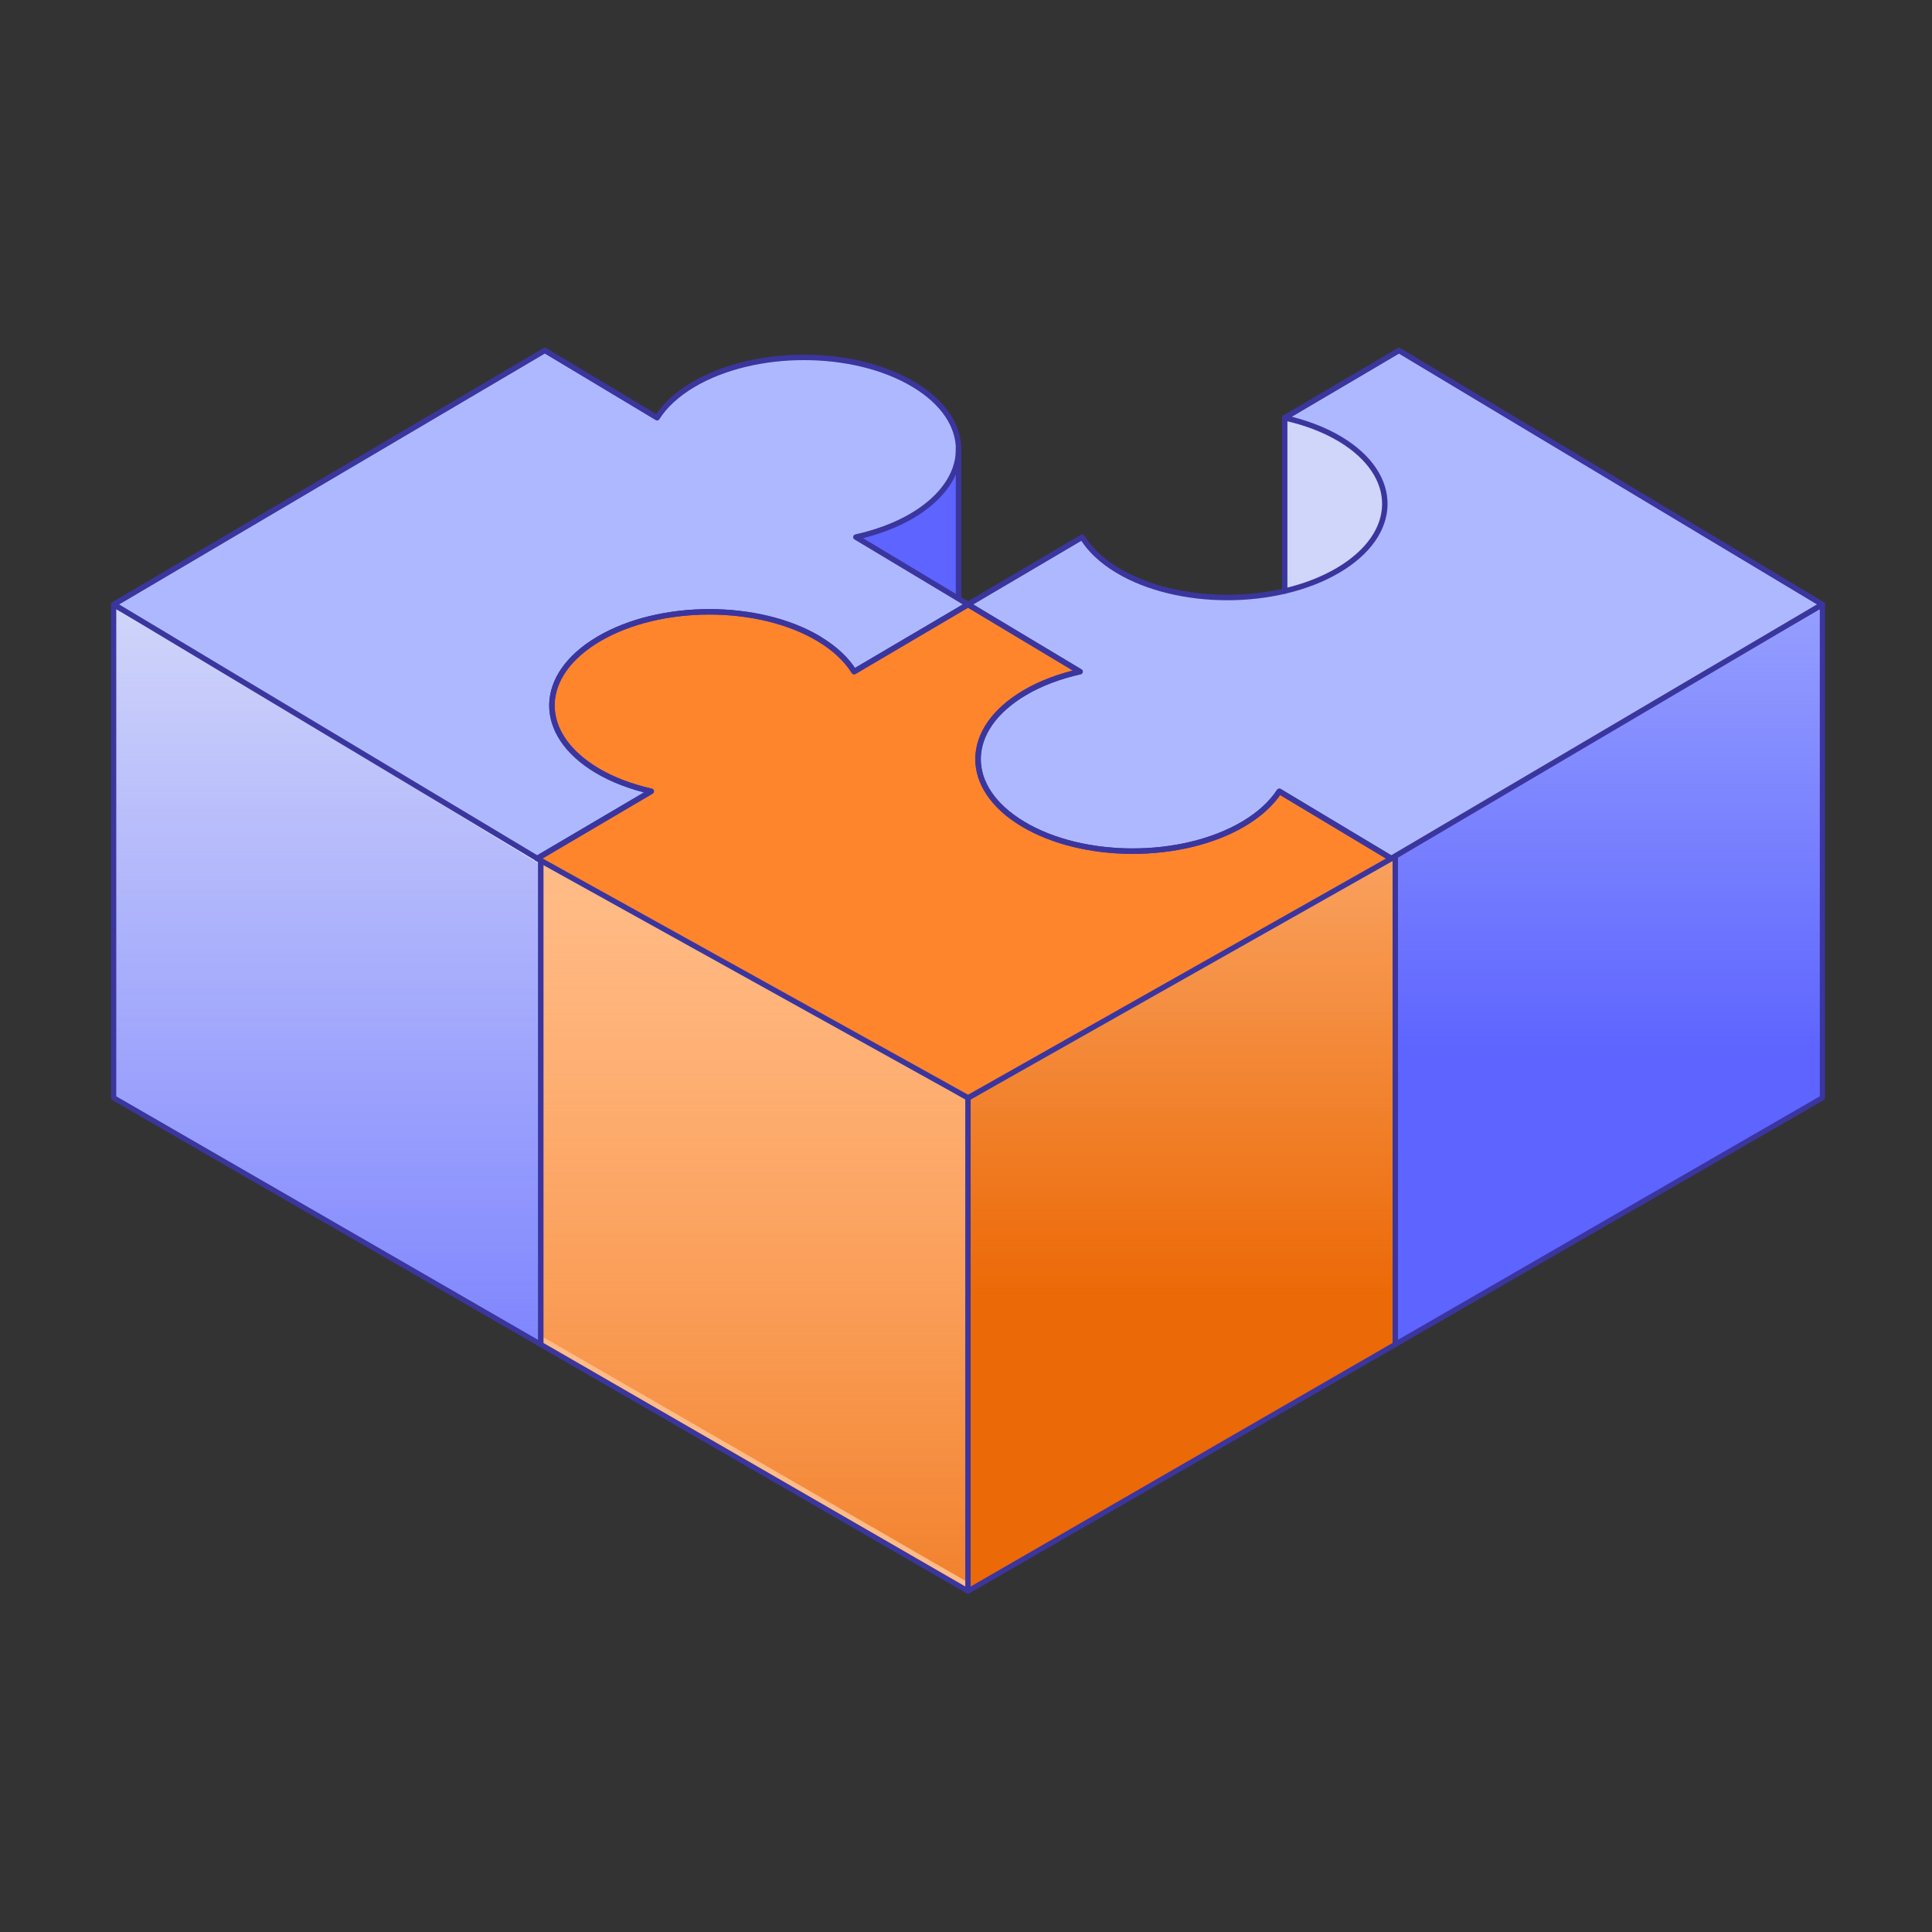
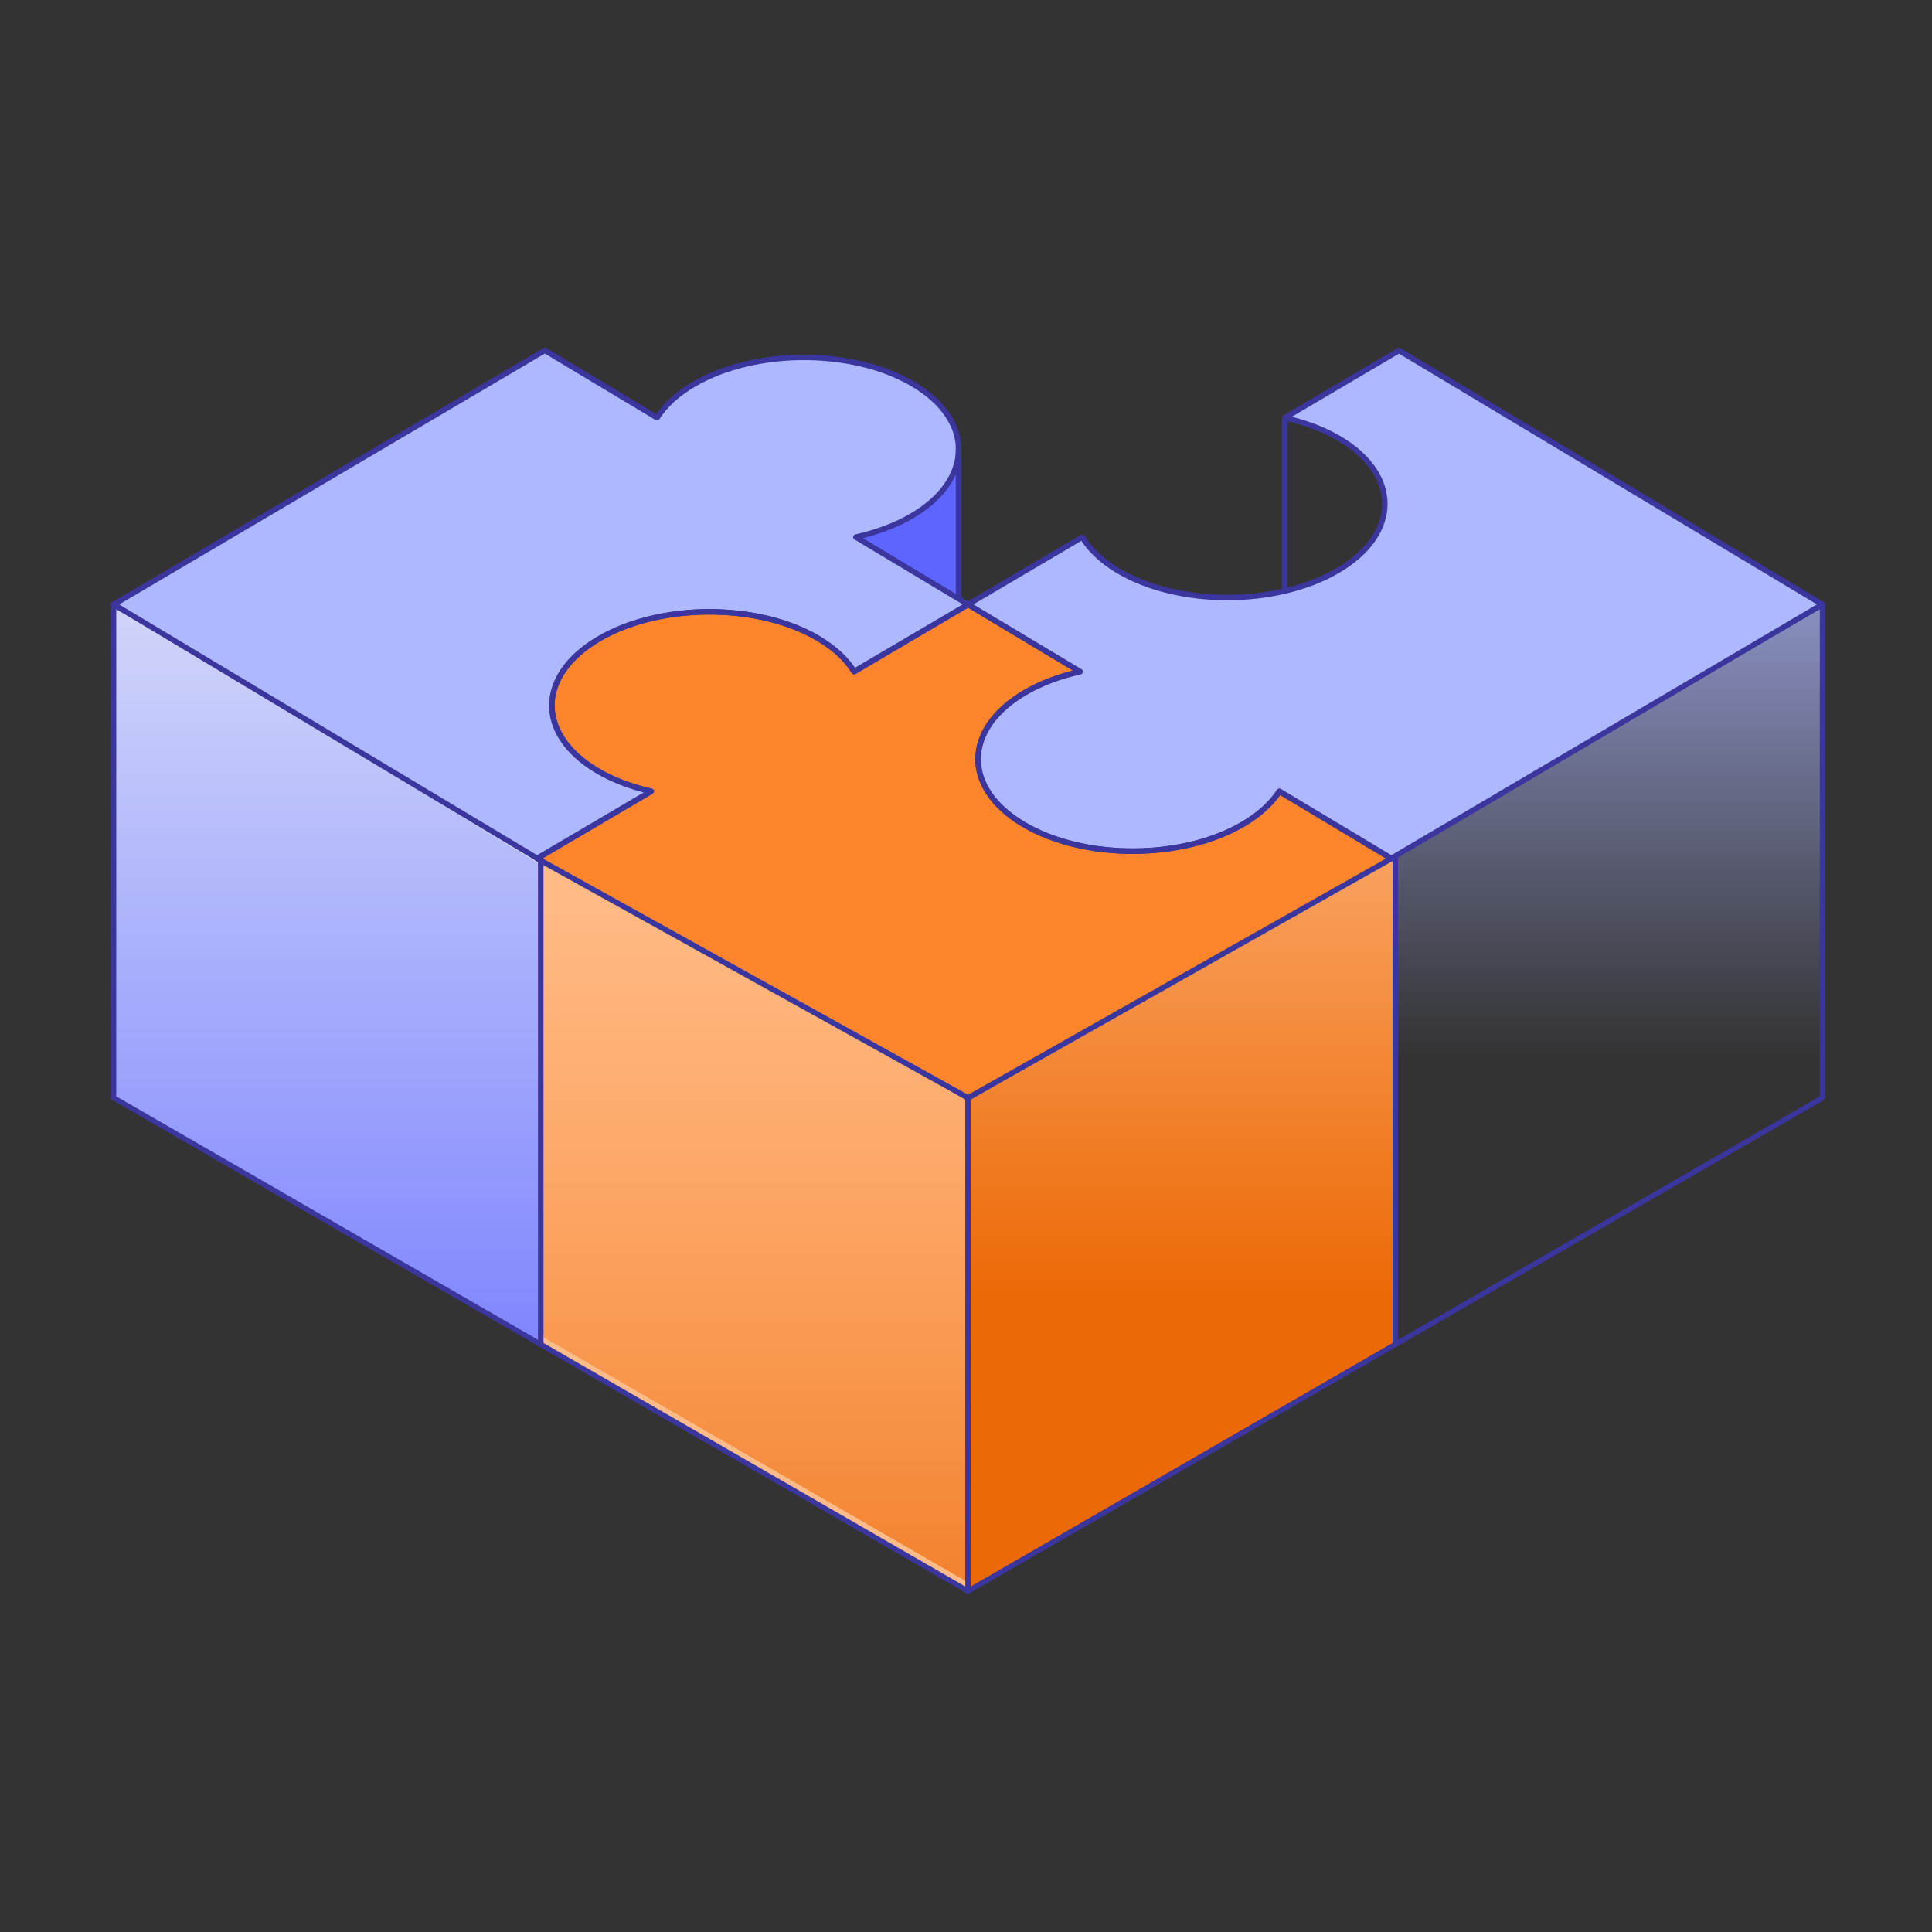
<svg xmlns="http://www.w3.org/2000/svg" width="262" height="262" viewBox="0 0 262 262" fill="none">
  <rect x="0" y="0" width="262" height="262" fill="#333333" stroke="none" />
-   <path d="M129.986 62.276C129.986 62.276 129.55 65.654 124.99 69.147C121.202 71.664 116.411 72.782 116.411 72.782L129.986 81.065V62.276Z" fill="#5D64FF" />
+   <path d="M129.986 62.276C129.986 62.276 129.55 65.654 124.99 69.147C121.202 71.664 116.411 72.782 116.411 72.782L129.986 81.065Z" fill="#5D64FF" />
  <path d="M73.337 115.421V182.321L131.272 215.765V148.878L73.337 115.421Z" fill="#FFBC88" />
-   <path d="M189.206 115.421V182.321L247.141 148.878V81.978L189.206 115.421Z" fill="#5D64FF" />
  <path d="M131.271 148.878V215.765L189.207 182.321V115.421L131.271 148.878Z" fill="#EC6907" />
  <path d="M15.412 81.978V148.878L73.335 182.321V115.421L15.412 81.978Z" fill="#D0D5FA" />
  <path d="M73.337 116.114V181.139L131.272 214.583V147.683L73.337 116.114Z" fill="url(#paint0_linear_2025_6506)" />
  <path d="M15.412 81.978V148.878L73.335 182.321V117.309L15.412 81.978Z" fill="url(#paint1_linear_2025_6506)" />
  <path d="M131.271 147.683V214.583L189.207 181.139V114.239L131.271 147.683Z" fill="url(#paint2_linear_2025_6506)" />
  <path d="M189.206 115.421V182.321L247.141 148.878V81.978L189.206 115.421Z" fill="url(#paint3_linear_2025_6506)" />
-   <path d="M174.216 56.664H191.438L196.563 81.978L174.55 89.568" fill="#D0D5FA" />
  <path d="M131.272 81.978L73.337 115.421L131.272 148.878L189.208 115.421L131.272 81.978Z" fill="#FFBC88" />
  <path d="M73.335 48.534L15.412 81.978L73.335 115.421L131.27 81.978L73.335 48.534Z" fill="#F1F2F6" />
  <path d="M131.271 148.878V215.765L189.207 182.321V115.421L131.271 148.878Z" stroke="#3B359E" stroke-width="0.71" stroke-linecap="round" stroke-linejoin="round" />
  <path d="M73.337 115.421V182.321L131.272 215.765V148.878L73.337 115.421Z" stroke="#3B359E" stroke-width="0.71" stroke-linecap="round" stroke-linejoin="round" />
  <path d="M131.272 81.978L73.337 115.421L131.272 148.878L189.208 115.421L131.272 81.978Z" stroke="#3B359E" stroke-width="0.71" stroke-linecap="round" stroke-linejoin="round" />
  <path d="M189.206 115.421V182.321L247.141 148.878V81.978L189.206 115.421Z" stroke="#3B359E" stroke-width="0.71" stroke-linecap="round" stroke-linejoin="round" />
  <path d="M189.207 182.321V115.421L131.271 81.978" stroke="#3B359E" stroke-width="0.71" stroke-linecap="round" stroke-linejoin="round" />
  <path d="M131.271 81.978L189.207 115.421L247.142 81.978L189.207 48.534" stroke="#3B359E" stroke-width="0.71" stroke-linecap="round" stroke-linejoin="round" />
  <path d="M15.412 81.978V148.878L73.335 182.321V115.421L15.412 81.978Z" stroke="#3B359E" stroke-width="0.71" stroke-linecap="round" stroke-linejoin="round" />
  <path d="M73.335 48.534L15.412 81.978L73.335 115.421L131.27 81.978L73.335 48.534Z" stroke="#3B359E" stroke-width="0.71" stroke-linecap="round" stroke-linejoin="round" />
  <path d="M247.139 81.977L189.718 47.532L174.216 56.663C176.965 57.28 179.533 58.23 181.729 59.54C189.923 64.459 189.808 72.422 181.46 77.341C173.112 82.26 159.716 82.26 151.535 77.341C149.339 76.018 147.759 74.477 146.758 72.846L131.256 81.977L146.436 91.083C143.714 91.7 141.158 92.637 138.949 93.934C130.614 98.853 130.498 106.816 138.679 111.735C146.873 116.654 160.269 116.654 168.604 111.735C170.8 110.438 172.418 108.922 173.471 107.317L188.652 116.423L247.101 81.977H247.139Z" fill="#AEB8FE" />
  <path d="M173.512 107.317C172.459 108.923 170.841 110.438 168.645 111.735C160.31 116.654 146.901 116.654 138.72 111.735C130.526 106.816 130.642 98.854 138.99 93.935C141.186 92.638 143.755 91.687 146.478 91.084L131.297 81.978L115.834 91.084C114.832 89.478 113.265 87.963 111.095 86.665C102.901 81.747 89.505 81.747 81.17 86.665C72.835 91.585 72.719 99.547 80.9 104.466C83.071 105.763 85.601 106.714 88.298 107.317L72.835 116.423L131.284 148.878L188.706 116.423L173.525 107.317H173.512Z" fill="#FF852D" />
  <path d="M111.08 86.653C113.251 87.95 114.818 89.465 115.819 91.071L131.283 81.965L116.063 72.833C118.825 72.217 121.432 71.266 123.667 69.957C132.002 65.038 132.117 57.075 123.936 52.156C115.742 47.237 102.347 47.237 94.012 52.156C91.777 53.479 90.146 55.007 89.106 56.651L73.887 47.52L15.438 81.965L72.859 116.41L88.322 107.304C85.625 106.688 83.095 105.75 80.925 104.453C72.731 99.534 72.846 91.572 81.194 86.653C89.53 81.734 102.938 81.734 111.119 86.653H111.08Z" fill="#AEB8FE" />
  <path d="M247.139 81.977L189.718 47.532L174.216 56.663C176.965 57.28 179.533 58.23 181.729 59.54C189.923 64.459 189.808 72.422 181.46 77.341C173.112 82.26 159.716 82.26 151.535 77.341C149.339 76.018 147.759 74.477 146.758 72.846L131.256 81.977L146.436 91.083C143.714 91.7 141.158 92.637 138.949 93.934C130.614 98.853 130.498 106.816 138.679 111.735C146.873 116.654 160.269 116.654 168.604 111.735C170.8 110.438 172.418 108.922 173.471 107.317L188.652 116.423L247.101 81.977H247.139Z" stroke="#3B359E" stroke-width="0.74" stroke-linecap="round" stroke-linejoin="round" />
  <path d="M173.512 107.317C172.459 108.923 170.841 110.438 168.645 111.735C160.31 116.654 146.901 116.654 138.72 111.735C130.526 106.816 130.642 98.854 138.99 93.935C141.186 92.638 143.755 91.687 146.478 91.084L131.297 81.978L115.834 91.084C114.832 89.478 113.265 87.963 111.095 86.665C102.901 81.747 89.505 81.747 81.17 86.665C72.835 91.585 72.719 99.547 80.9 104.466C83.071 105.763 85.601 106.714 88.298 107.317L72.835 116.423L131.284 148.878L188.706 116.423L173.525 107.317H173.512Z" stroke="#3B359E" stroke-width="0.74" stroke-linecap="round" stroke-linejoin="round" />
  <path d="M111.08 86.653C113.251 87.95 114.818 89.465 115.819 91.071L131.283 81.965L116.063 72.833C118.825 72.217 121.432 71.266 123.667 69.957C132.002 65.038 132.117 57.075 123.936 52.156C115.742 47.237 102.347 47.237 94.012 52.156C91.777 53.479 90.146 55.007 89.106 56.651L73.887 47.52L15.438 81.965L72.859 116.41L88.322 107.304C85.625 106.688 83.095 105.75 80.925 104.453C72.731 99.534 72.846 91.572 81.194 86.653C89.53 81.734 102.938 81.734 111.119 86.653H111.08Z" stroke="#3B359E" stroke-width="0.74" stroke-linecap="round" stroke-linejoin="round" />
  <path d="M174.216 56.664V80.154" stroke="#3B359E" stroke-width="0.74" stroke-linecap="round" stroke-linejoin="round" />
  <path d="M129.987 60.761V81.066" stroke="#3B359E" stroke-width="0.74" stroke-linecap="round" stroke-linejoin="round" />
  <defs>
    <linearGradient id="paint0_linear_2025_6506" x1="102.311" y1="116.114" x2="102.311" y2="214.583" gradientUnits="userSpaceOnUse">
      <stop stop-color="#FF852D" stop-opacity="0" />
      <stop offset="1" stop-color="#EC6907" stop-opacity="0.7" />
    </linearGradient>
    <linearGradient id="paint1_linear_2025_6506" x1="44.373" y1="81.978" x2="44.373" y2="182.321" gradientUnits="userSpaceOnUse">
      <stop stop-color="#5D64FF" stop-opacity="0" />
      <stop offset="1" stop-color="#5D64FF" stop-opacity="0.7" />
    </linearGradient>
    <linearGradient id="paint2_linear_2025_6506" x1="160.246" y1="114.239" x2="160.246" y2="214.583" gradientUnits="userSpaceOnUse">
      <stop stop-color="#FFBC88" stop-opacity="0.7" />
      <stop offset="0.61" stop-color="#FFBC88" stop-opacity="0" />
    </linearGradient>
    <linearGradient id="paint3_linear_2025_6506" x1="218.18" y1="81.978" x2="218.18" y2="182.321" gradientUnits="userSpaceOnUse">
      <stop stop-color="#AEB8FE" stop-opacity="0.7" />
      <stop offset="0.61" stop-color="#AEB8FE" stop-opacity="0" />
    </linearGradient>
  </defs>
</svg>